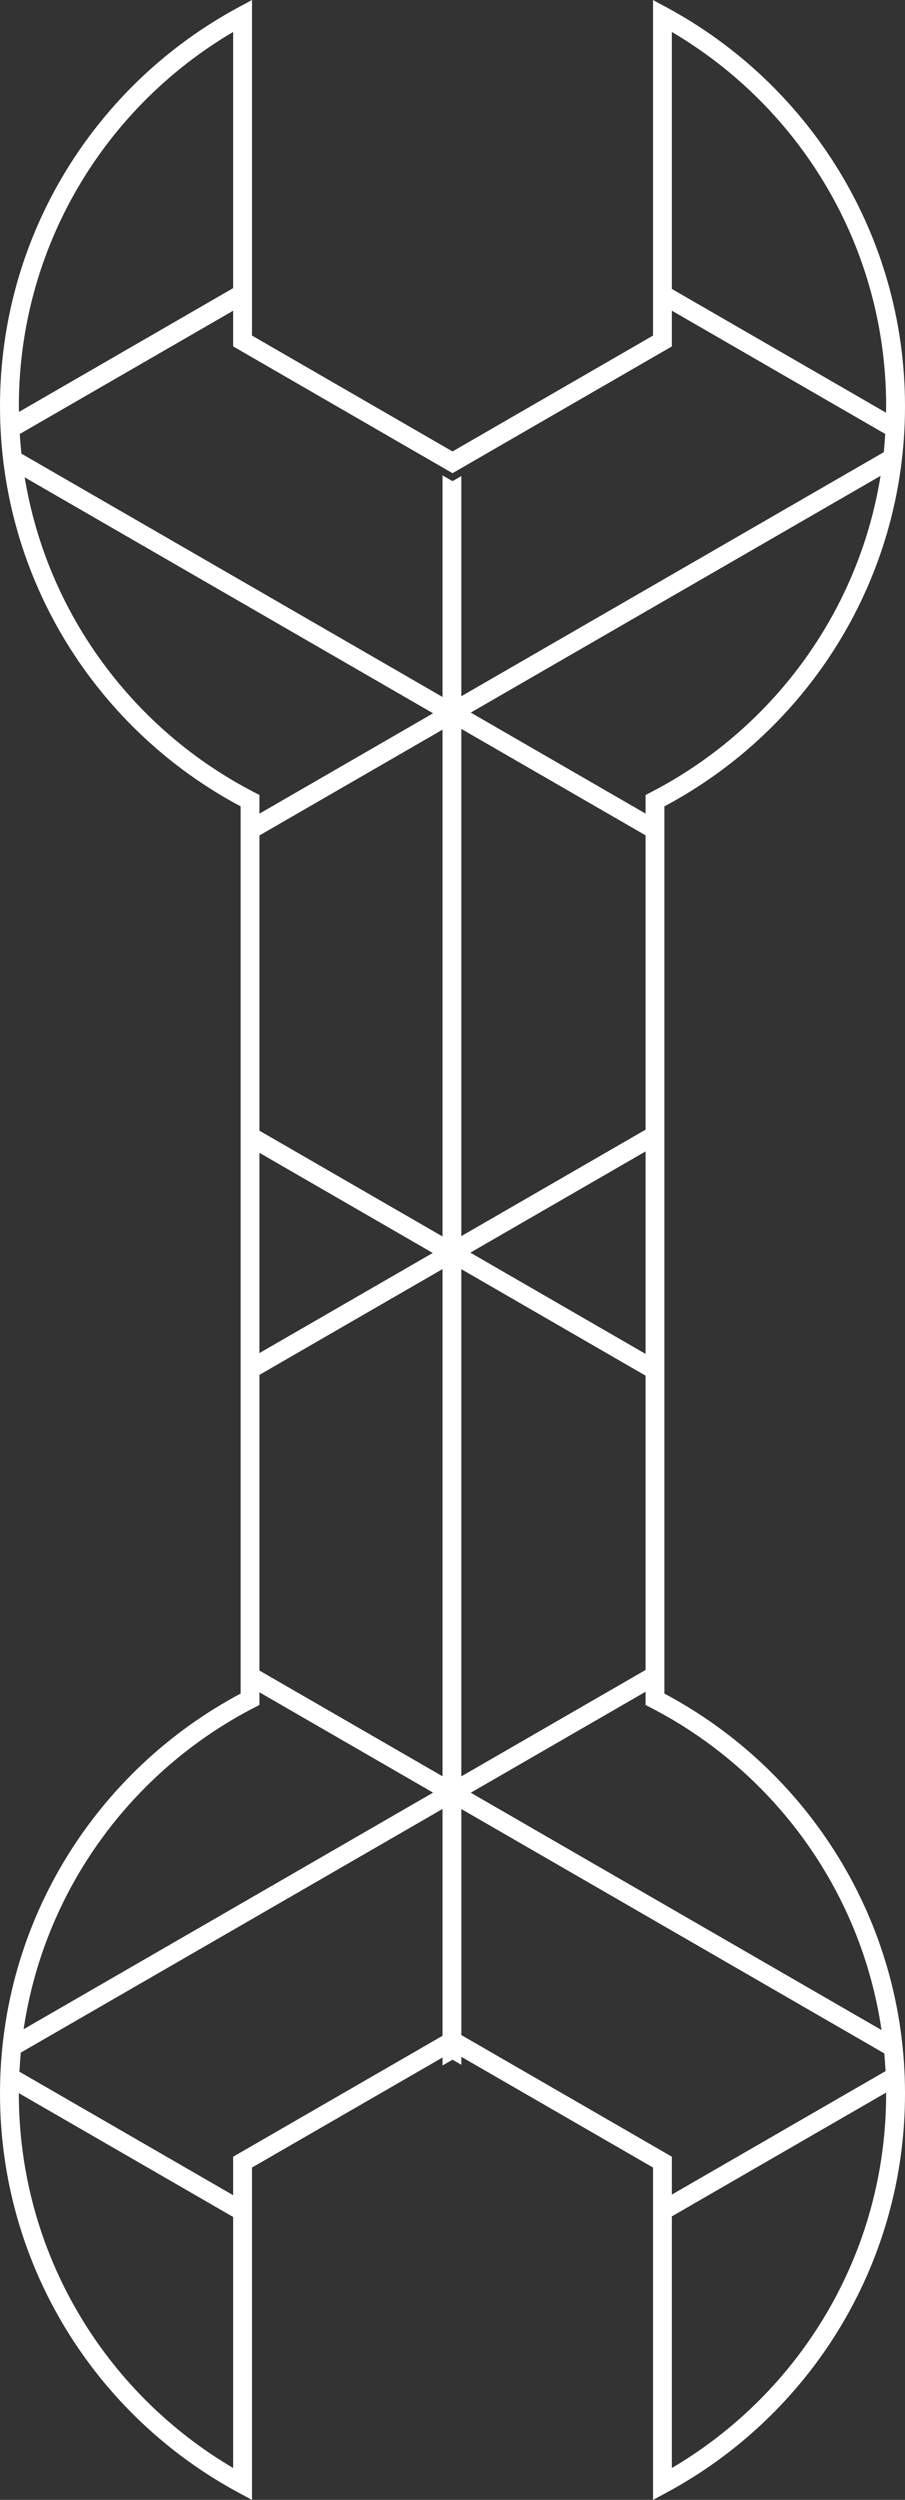
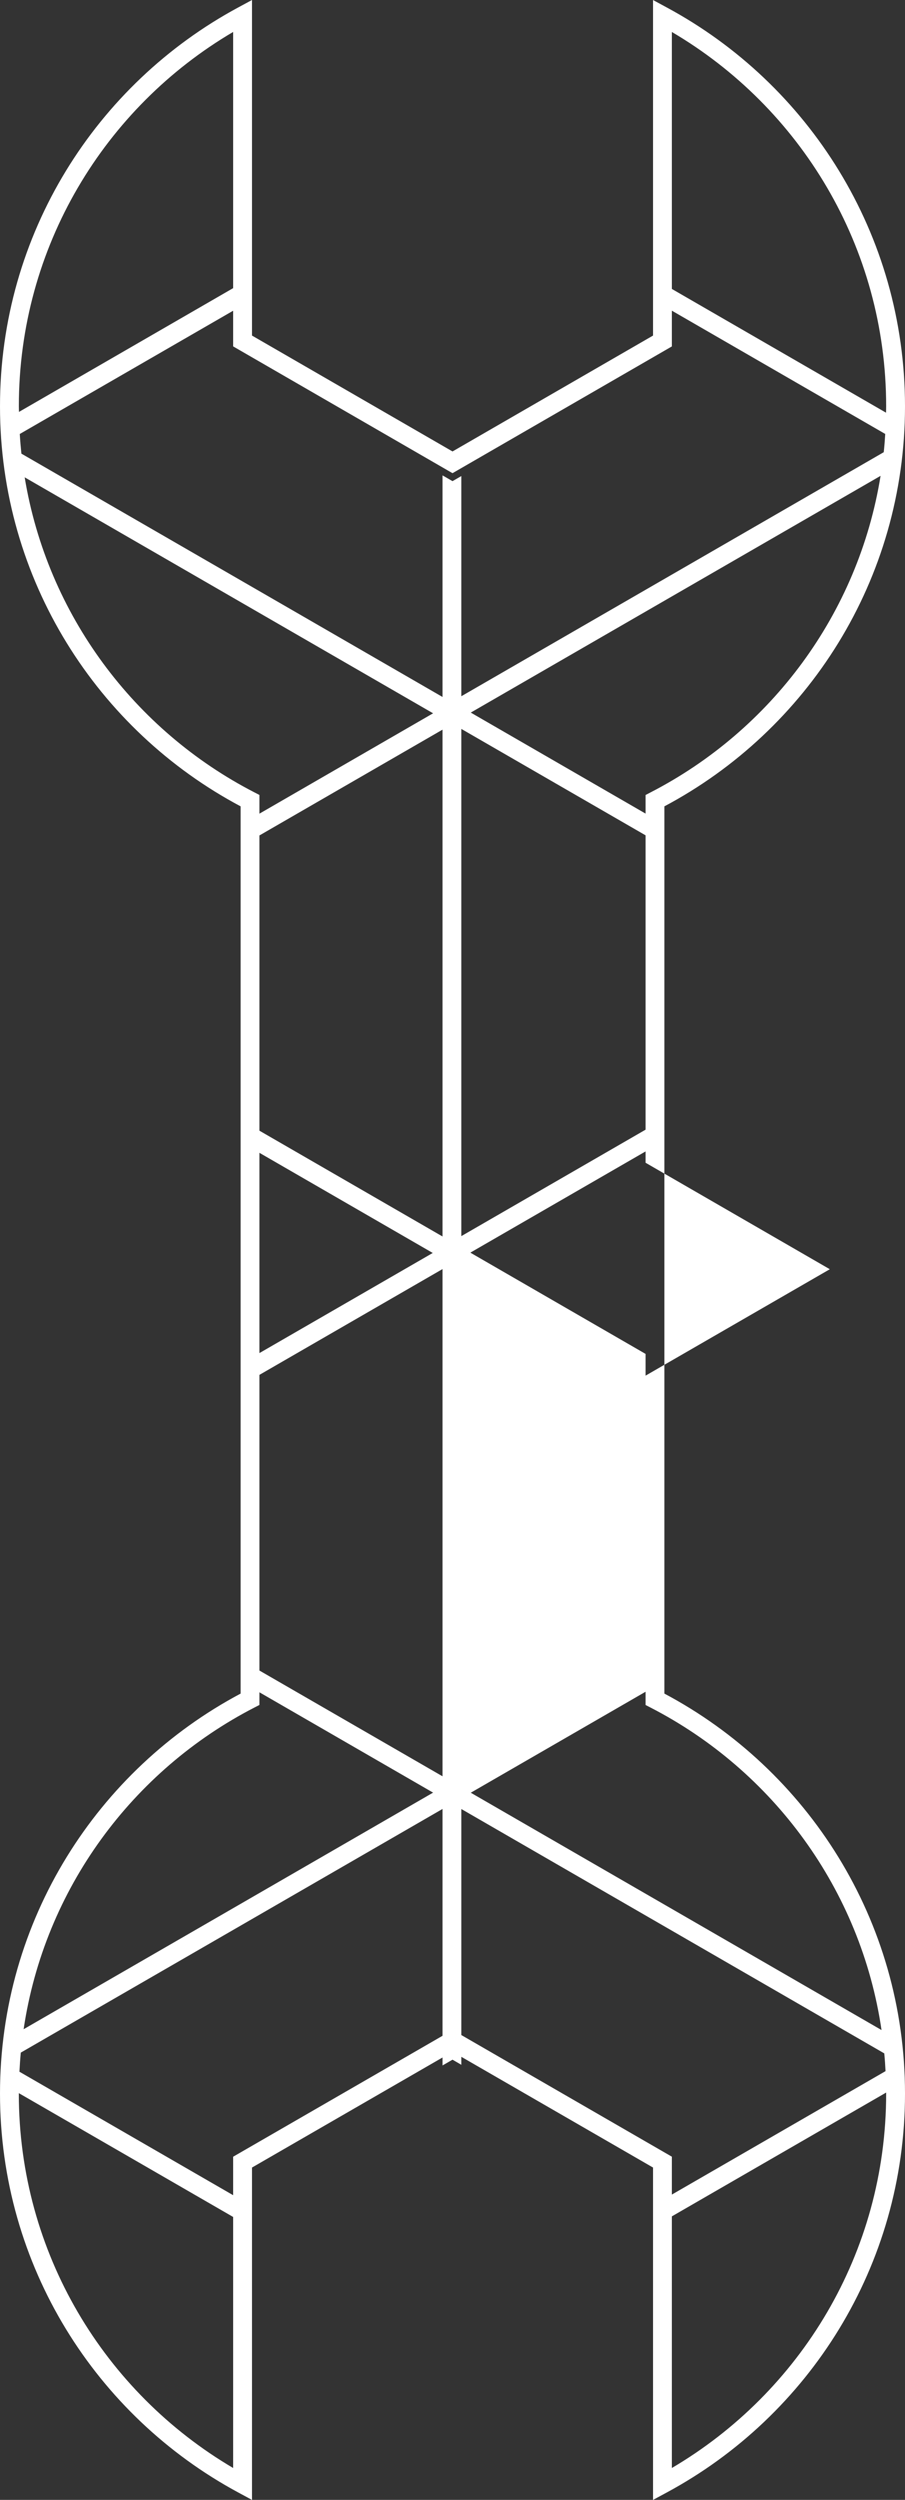
<svg xmlns="http://www.w3.org/2000/svg" width="29.345" height="81" viewBox="342.56 114.595 29.345 81">
  <rect x="342.56" y="114.595" width="29.345" height="81" fill="#333333" stroke="none" />
-   <path fill="#FFF" d="M364.103 169.47v-28.748c4.639-2.464 7.801-7.341 7.802-12.961-.001-5.587-3.125-10.445-7.721-12.922l-.449-.243v10.872l-6.502 3.755-6.502-3.755v-10.873l-.45.243c-4.596 2.478-7.721 7.335-7.721 12.923 0 5.619 3.163 10.497 7.802 12.961v28.748c-4.639 2.464-7.802 7.341-7.802 12.96 0 5.588 3.125 10.445 7.721 12.923l.45.243v-10.769l6.178-3.566v.258l.324-.187.286.166v-.259l6.216 3.588v10.769l.45-.243c4.596-2.478 7.72-7.335 7.72-12.923-.001-5.619-3.163-10.497-7.802-12.96zm7.041 10.902l-13.319-7.69 5.668-3.272v.43l.165.085c3.952 2.034 6.816 5.883 7.486 10.447zm-13.33-25.191l5.679-3.278v6.561l-5.671-3.275.003-.001-.011-.007zm5.679-3.983l-5.974 3.449v-16.434l5.974 3.448v9.537zm0 7.97v9.536l-5.974 3.448v-16.434l5.974 3.45zm.165-18.9l-.165.086v.603l-5.668-3.273 13.288-7.671c-.722 4.478-3.559 8.248-7.455 10.255zm7.636-12.507c0 .069-.003.137-.004.206l-6.945-4.01v-8.326c4.157 2.443 6.949 6.959 6.949 12.13zm-14.061 2.166l7.112-4.107v-1.159l6.919 3.995c-.012.198-.027.395-.048.591l-13.697 7.907v-7.134l-.286.165-.324-.187V137.178l-4.438-2.563-9.217-5.321c-.022-.211-.04-.423-.053-.637l6.919-3.994v1.156l7.113 4.108zm-6.261 22.021l5.62 3.245-5.62 3.244v-6.489zm0-.717v-9.566l5.937-3.428v16.422l-5.937-3.428zm0 7.912l5.937-3.428v16.435l-5.937-3.427v-9.58zm-.852-43.513v8.301l-6.945 4.011c-.001-.06-.004-.12-.004-.181-.001-5.171 2.791-9.687 6.949-12.131zm-6.76 14.431l3.45 1.992 9.793 5.654-5.631 3.252v-.606l-.165-.085c-3.882-1.999-6.713-5.749-7.447-10.207zm7.447 39.862l.165-.085v-.41l5.631 3.251-7.115 4.109-6.162 3.557c.676-4.553 3.537-8.39 7.481-10.422zm-7.637 12.507v-.014l3.64 2.101 3.31 1.911v8.134c-4.158-2.445-6.95-6.96-6.95-12.132zm6.95 2.046v1.247l-6.93-4.001c.011-.207.025-.414.044-.619l6.559-3.786 7.116-4.109V180.558l-6.789 3.918zm7.399-3.942v-7.324l13.714 7.918c.018.19.031.382.041.575l-6.929 4v-1.228l-6.826-3.941zm6.826 14.028v-8.153l6.949-4.012v.033c0 5.172-2.791 9.687-6.949 12.132z" />
+   <path fill="#FFF" d="M364.103 169.47v-28.748c4.639-2.464 7.801-7.341 7.802-12.961-.001-5.587-3.125-10.445-7.721-12.922l-.449-.243v10.872l-6.502 3.755-6.502-3.755v-10.873l-.45.243c-4.596 2.478-7.721 7.335-7.721 12.923 0 5.619 3.163 10.497 7.802 12.961v28.748c-4.639 2.464-7.802 7.341-7.802 12.96 0 5.588 3.125 10.445 7.721 12.923l.45.243v-10.769l6.178-3.566v.258l.324-.187.286.166v-.259l6.216 3.588v10.769l.45-.243c4.596-2.478 7.72-7.335 7.72-12.923-.001-5.619-3.163-10.497-7.802-12.96zm7.041 10.902l-13.319-7.69 5.668-3.272v.43l.165.085c3.952 2.034 6.816 5.883 7.486 10.447zm-13.33-25.191l5.679-3.278v6.561l-5.671-3.275.003-.001-.011-.007zm5.679-3.983l-5.974 3.449v-16.434l5.974 3.448v9.537zm0 7.97v9.536v-16.434l5.974 3.45zm.165-18.9l-.165.086v.603l-5.668-3.273 13.288-7.671c-.722 4.478-3.559 8.248-7.455 10.255zm7.636-12.507c0 .069-.003.137-.004.206l-6.945-4.01v-8.326c4.157 2.443 6.949 6.959 6.949 12.13zm-14.061 2.166l7.112-4.107v-1.159l6.919 3.995c-.012.198-.027.395-.048.591l-13.697 7.907v-7.134l-.286.165-.324-.187V137.178l-4.438-2.563-9.217-5.321c-.022-.211-.04-.423-.053-.637l6.919-3.994v1.156l7.113 4.108zm-6.261 22.021l5.62 3.245-5.62 3.244v-6.489zm0-.717v-9.566l5.937-3.428v16.422l-5.937-3.428zm0 7.912l5.937-3.428v16.435l-5.937-3.427v-9.58zm-.852-43.513v8.301l-6.945 4.011c-.001-.06-.004-.12-.004-.181-.001-5.171 2.791-9.687 6.949-12.131zm-6.76 14.431l3.45 1.992 9.793 5.654-5.631 3.252v-.606l-.165-.085c-3.882-1.999-6.713-5.749-7.447-10.207zm7.447 39.862l.165-.085v-.41l5.631 3.251-7.115 4.109-6.162 3.557c.676-4.553 3.537-8.39 7.481-10.422zm-7.637 12.507v-.014l3.64 2.101 3.31 1.911v8.134c-4.158-2.445-6.95-6.96-6.95-12.132zm6.95 2.046v1.247l-6.93-4.001c.011-.207.025-.414.044-.619l6.559-3.786 7.116-4.109V180.558l-6.789 3.918zm7.399-3.942v-7.324l13.714 7.918c.018.19.031.382.041.575l-6.929 4v-1.228l-6.826-3.941zm6.826 14.028v-8.153l6.949-4.012v.033c0 5.172-2.791 9.687-6.949 12.132z" />
</svg>